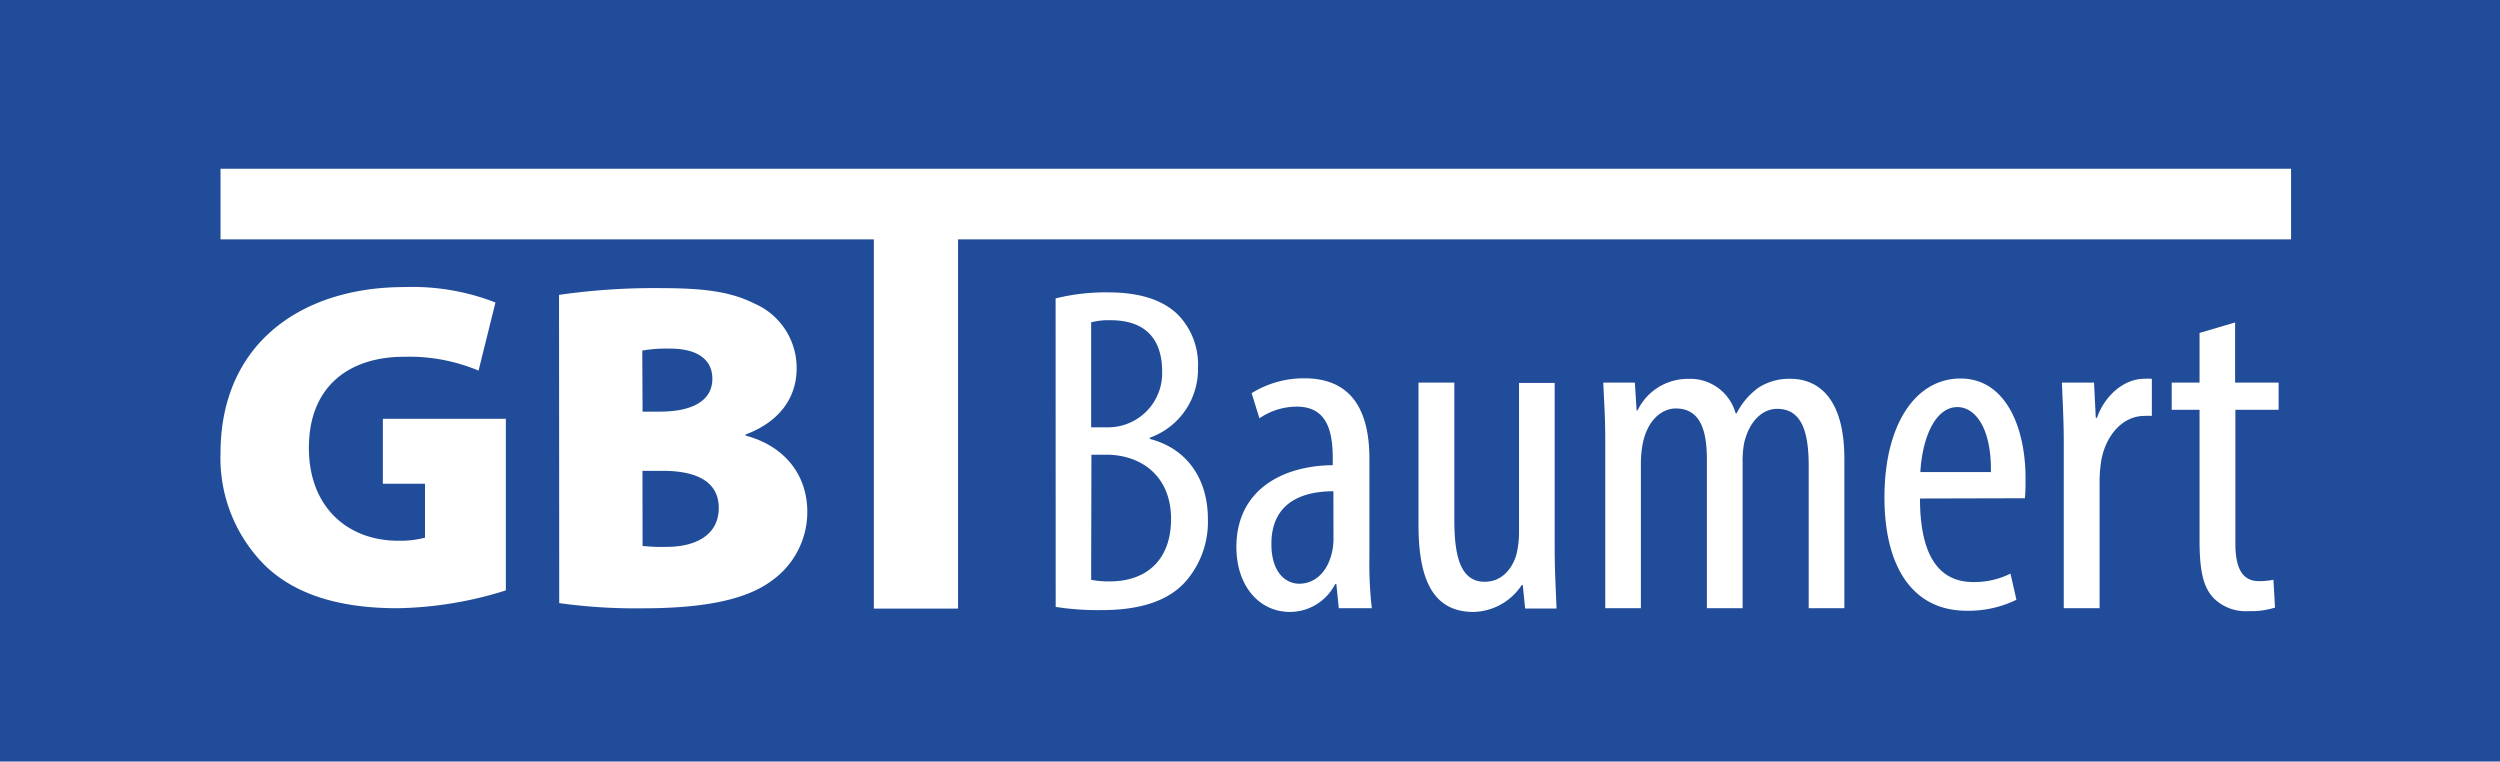
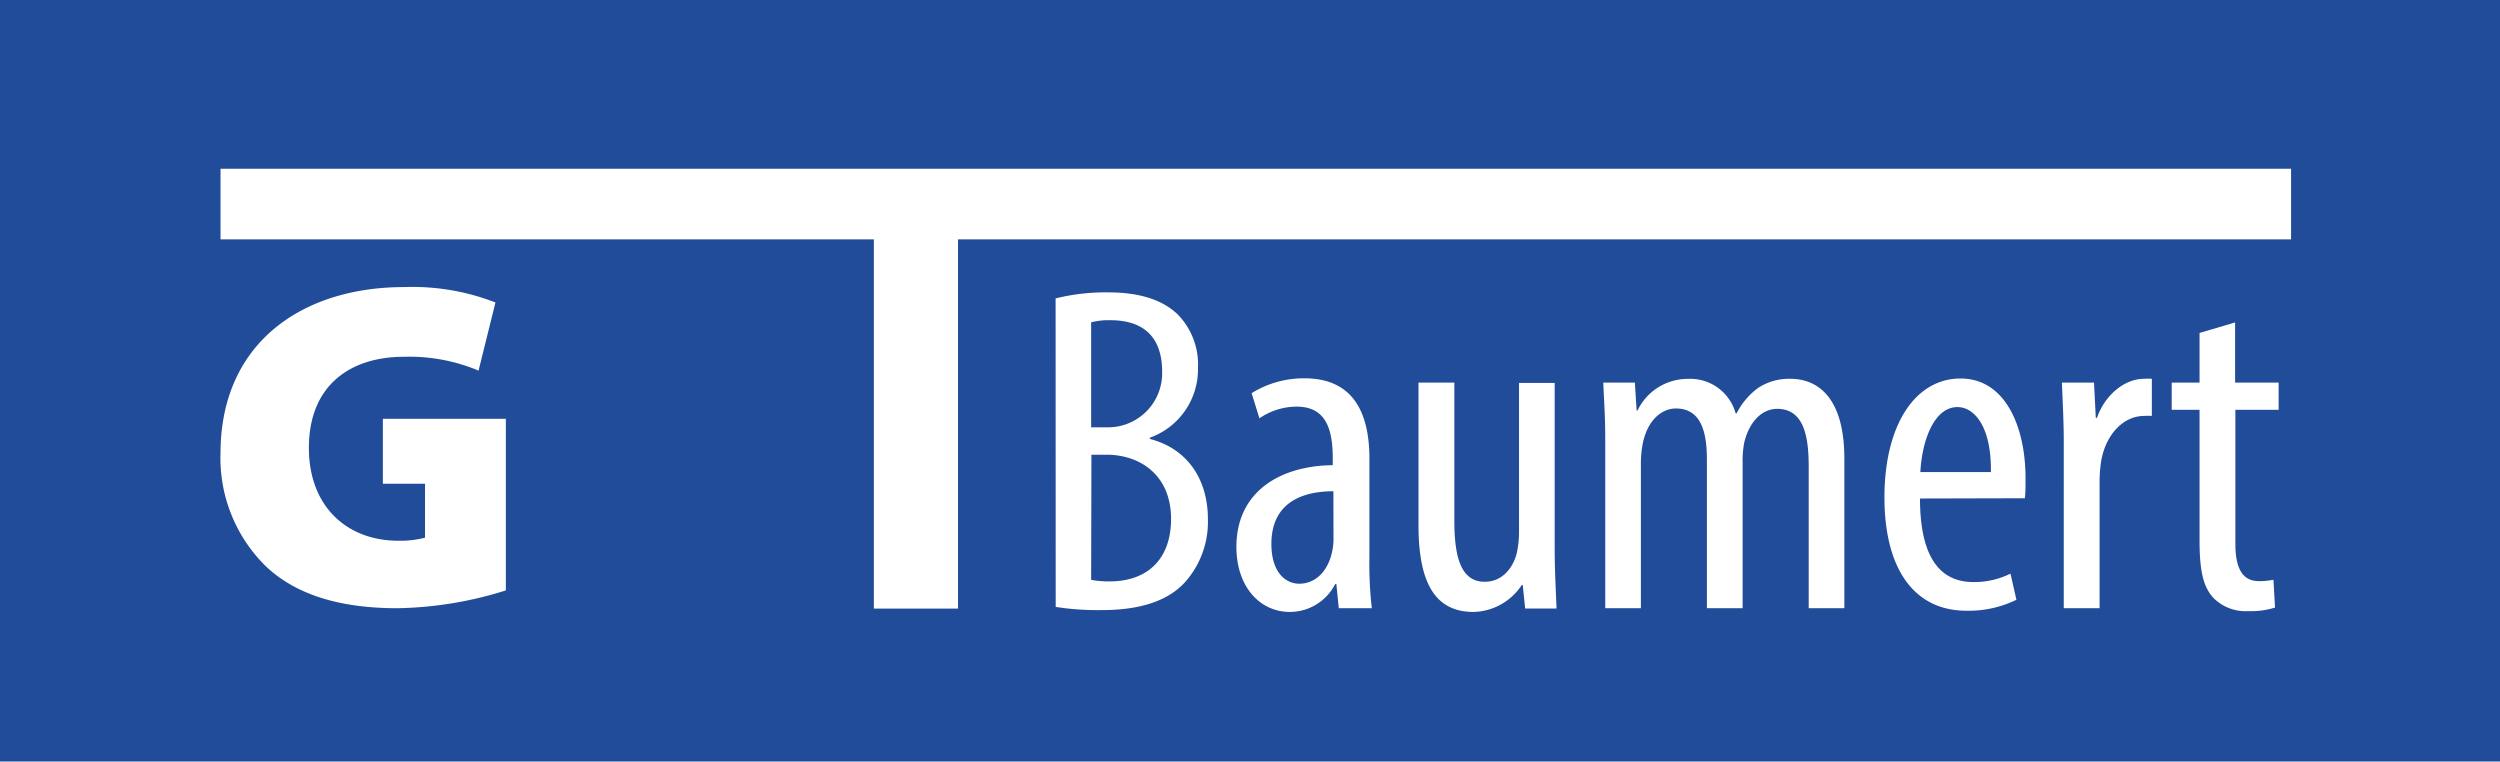
<svg xmlns="http://www.w3.org/2000/svg" id="Ebene_1" data-name="Ebene 1" viewBox="0 0 269.35 82.05">
  <defs>
    <style>.cls-1{fill:#204c9a;}.cls-2{fill:#fff;}</style>
  </defs>
  <rect class="cls-1" width="269.35" height="82.05" />
  <path class="cls-2" d="M54,63.68A40.86,40.86,0,0,1,42.33,65.6c-6.65,0-11.21-1.66-14.25-4.58A16.33,16.33,0,0,1,23.26,48.8C23.31,37,32.07,31,43.05,31a24.64,24.64,0,0,1,9.83,1.66L51.06,40A19.3,19.3,0,0,0,43,38.51c-5.59,0-10.22,2.93-10.22,9.82,0,6.31,4.1,10,9.65,10A10.57,10.57,0,0,0,45.29,58V52.19H40.75v-7H54Z" transform="translate(0.5 -0.07)" />
-   <path class="cls-2" d="M59.73,31.84a71.84,71.84,0,0,1,10.71-.73c4.79,0,7.69.34,10.33,1.66a7.55,7.55,0,0,1,4.56,7c0,2.85-1.55,5.63-5.49,7.11V47c4.15,1.11,6.64,4.19,6.64,8.22a9.08,9.08,0,0,1-3.8,7.39c-2.55,1.91-6.76,3-14,3a59.74,59.74,0,0,1-8.93-.56Zm9,12.58h1.82c3.84,0,5.7-1.35,5.7-3.54,0-2-1.51-3.25-4.55-3.25a15.13,15.13,0,0,0-3,.21Zm0,14.47a18.81,18.81,0,0,0,2.61.1c3,0,5.6-1.21,5.6-4.19s-2.63-4-6-4H68.72Z" transform="translate(0.5 -0.07)" />
  <path class="cls-2" d="M93.65,25.86H23.26V18.25H246.34v7.61H102.72V65.64H93.65Z" transform="translate(0.5 -0.07)" />
  <path class="cls-2" d="M113.23,32.22a22.45,22.45,0,0,1,5.65-.65c3.07,0,5.68.65,7.47,2.34a7.7,7.7,0,0,1,2.22,5.81,7.82,7.82,0,0,1-5.19,7.51v.13c3.92,1,6.26,4.21,6.26,8.65a9.77,9.77,0,0,1-2.4,6.71c-1.92,2.17-5.07,3.08-9,3.08a29.39,29.39,0,0,1-5-.34Zm3.83,13.89h1.79a5.83,5.83,0,0,0,5.86-6c0-3.13-1.44-5.54-5.58-5.54a7.28,7.28,0,0,0-2.07.23Zm0,16.43a9.83,9.83,0,0,0,2,.17c4,0,6.61-2.34,6.61-6.73,0-4.65-3.24-6.88-6.88-6.92h-1.7Z" transform="translate(0.5 -0.07)" />
  <path class="cls-2" d="M143.74,65.6,143.48,63h-.13a5.48,5.48,0,0,1-4.88,3c-3.25,0-5.76-2.74-5.76-7,0-6.08,4.87-8.76,10.38-8.81v-.77c0-3.29-.84-5.54-3.9-5.54a7.15,7.15,0,0,0-4,1.26l-.84-2.71a10.63,10.63,0,0,1,5.69-1.6c4.87,0,7,3.18,7,8.66V60.09a41.82,41.82,0,0,0,.26,5.51ZM143.16,53c-2,0-6.68.39-6.68,5.67,0,3.17,1.61,4.29,3,4.29,1.68,0,3.13-1.26,3.58-3.63a6.77,6.77,0,0,0,.11-1.4Z" transform="translate(0.5 -0.07)" />
  <path class="cls-2" d="M167,59c0,2.69.14,4.82.2,6.63h-3.38l-.26-2.54h-.1A6.39,6.39,0,0,1,158.25,66c-4.24,0-5.92-3.31-5.92-9.35V41.29h3.86v14.8c0,3.81.62,6.66,3.27,6.66,2.29,0,3.28-2.13,3.49-3.25a10.51,10.51,0,0,0,.21-2.17v-16H167Z" transform="translate(0.5 -0.07)" />
  <path class="cls-2" d="M172.45,47.56c0-2.86-.14-4.32-.21-6.27h3.4l.19,3h.1a6,6,0,0,1,5.47-3.4,5.07,5.07,0,0,1,5.1,3.72h.1A7.65,7.65,0,0,1,189,41.81a6.13,6.13,0,0,1,3.36-.93c3.29,0,5.85,2.39,5.85,8.6V65.6h-3.84V50.37c0-3.18-.47-6.25-3.4-6.25-1.62,0-3,1.36-3.55,3.65a10.59,10.59,0,0,0-.17,2.19V65.6H183.4v-16c0-2.67-.47-5.52-3.34-5.52-1.6,0-3.16,1.37-3.61,4a11.41,11.41,0,0,0-.16,2.08V65.6h-3.84Z" transform="translate(0.5 -0.07)" />
  <path class="cls-2" d="M206.36,53.78c0,7.46,3,9,5.75,9a8.7,8.7,0,0,0,4-.91l.64,2.82a11.75,11.75,0,0,1-5.37,1.18c-5.83,0-8.85-4.76-8.85-12.2,0-7.89,3.36-12.82,8.2-12.82s7,5.23,7,10.72c0,.95,0,1.6-.07,2.18ZM214,50.93c.07-4.87-1.77-7-3.6-7-2.56,0-3.83,3.69-4,7Z" transform="translate(0.5 -0.07)" />
  <path class="cls-2" d="M221.85,47.56c0-2.05-.13-4.46-.2-6.27h3.46l.19,3.8h.13c.78-2.31,2.85-4.21,5.09-4.21a6.2,6.2,0,0,1,.82,0v4a6.37,6.37,0,0,0-.8,0c-2.45,0-4.29,2.27-4.69,5.07a14.58,14.58,0,0,0-.14,2.21V65.6h-3.86Z" transform="translate(0.5 -0.07)" />
  <path class="cls-2" d="M240.31,34.81v6.48H245v2.93h-4.66V58.68c0,3.17,1.14,4,2.53,4a7.15,7.15,0,0,0,1.57-.15l.17,3a8.48,8.48,0,0,1-2.87.38,4.86,4.86,0,0,1-3.81-1.47c-1-1.11-1.45-2.73-1.45-6.1V44.22h-3V41.29h3V35.94Z" transform="translate(0.5 -0.07)" />
</svg>